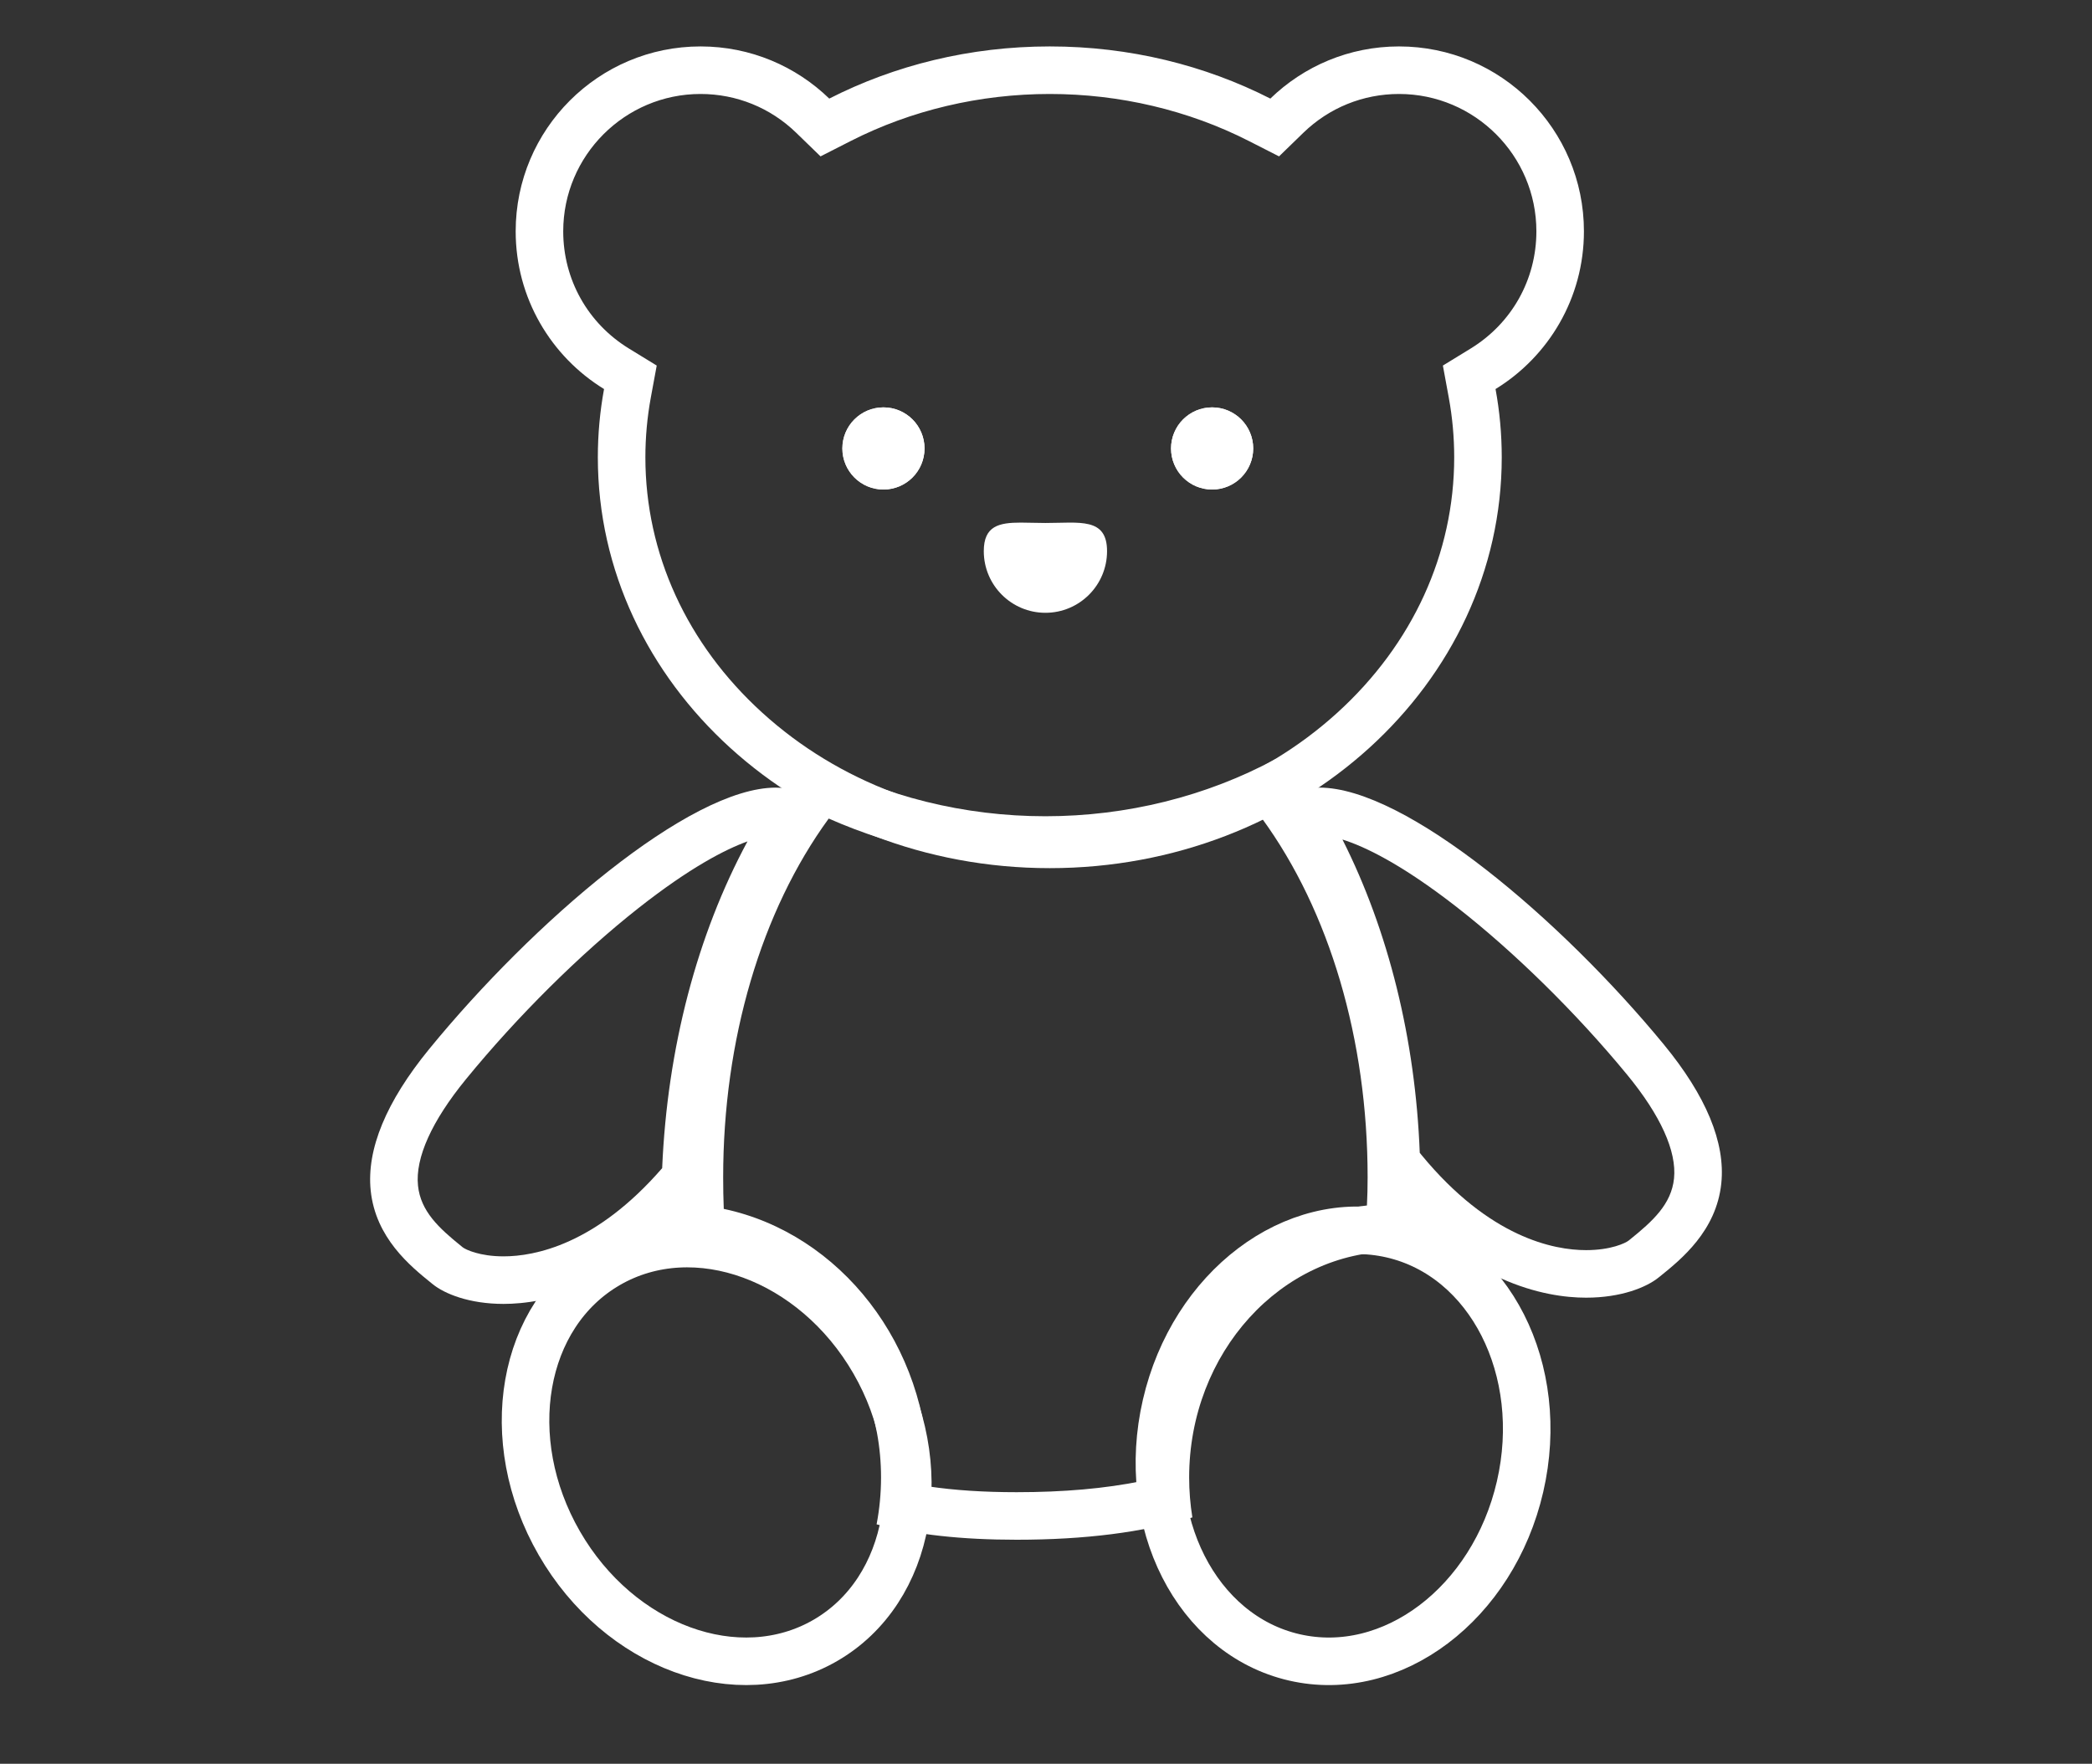
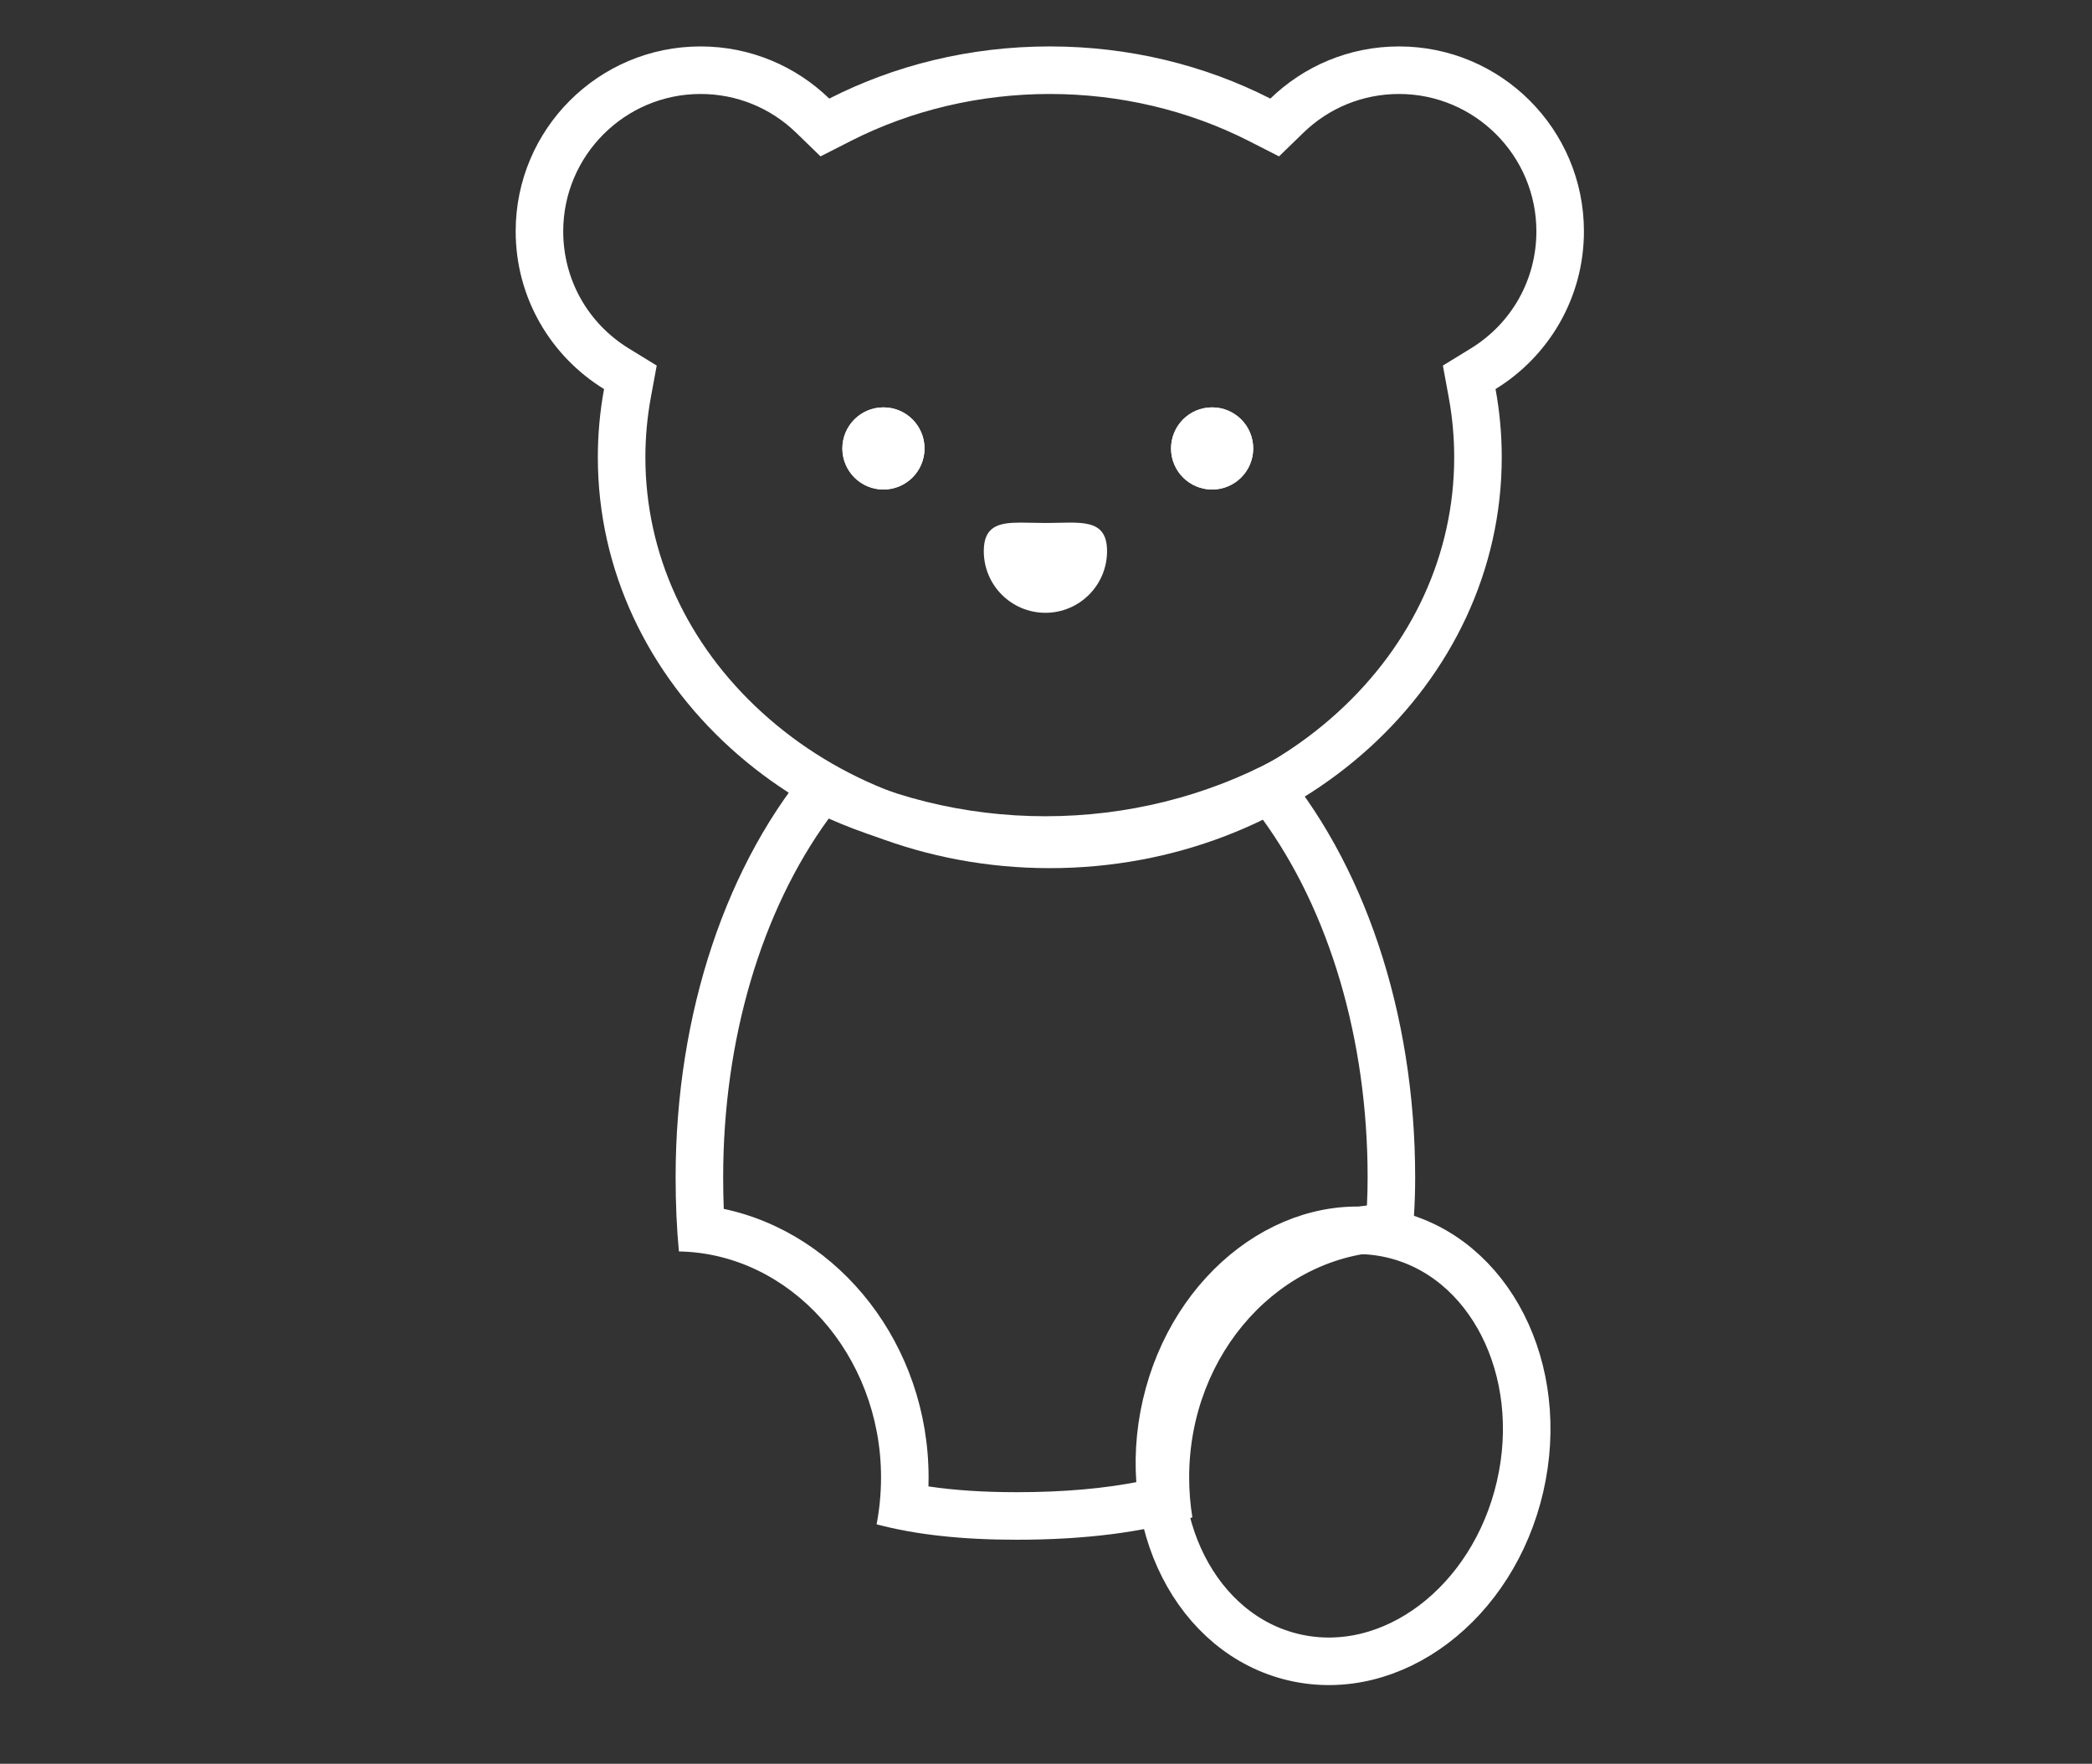
<svg xmlns="http://www.w3.org/2000/svg" width="88" height="74.192" viewBox="0 0 88 74.192">
  <rect x="0" y="0" width="88" height="74.192" fill="#333333" stroke="none" />
  <g id="Group_1664" data-name="Group 1664" transform="translate(-2036 -1654)">
    <g id="Group_1658" data-name="Group 1658" transform="translate(2054.025 1655.953)">
      <g id="Subtraction_7" data-name="Subtraction 7" transform="translate(10.395 29.979)" fill="none">
        <path d="M14.343,32.836a23.076,23.076,0,0,1-5.889-.648,10.491,10.491,0,0,0,.186-1.973c0-5.161-3.814-9.425-8.5-9.506C.046,19.734,0,18.686,0,17.591,0,10.7,2.142,4.293,5.877,0a20.448,20.448,0,0,0,9.678,2.4A20.46,20.46,0,0,0,25.233,0c3.735,4.294,5.877,10.705,5.877,17.591a23.821,23.821,0,0,1-.2,3.145c-.215-.018-.438-.028-.666-.028-4.765,0-8.642,4.265-8.642,9.507a10.525,10.525,0,0,0,.135,1.682A25.567,25.567,0,0,1,14.343,32.836Z" stroke="none" />
        <path d="M 14.343 30.836 C 16.325 30.836 18.061 30.683 19.603 30.371 C 19.603 30.319 19.602 30.267 19.602 30.215 C 19.602 24.295 23.758 19.405 29.08 18.776 C 29.1 18.389 29.109 17.993 29.109 17.591 C 29.109 11.796 27.505 6.391 24.669 2.5 C 21.84 3.749 18.722 4.403 15.555 4.403 C 12.386 4.403 9.268 3.749 6.44 2.5 C 3.604 6.391 2 11.796 2 17.591 C 2 18.044 2.008 18.488 2.025 18.919 C 6.916 19.952 10.641 24.654 10.641 30.215 C 10.641 30.341 10.639 30.467 10.635 30.593 C 11.73 30.756 12.957 30.836 14.343 30.836 M 14.343 32.836 C 12.03 32.836 10.104 32.624 8.454 32.188 C 8.577 31.545 8.641 30.882 8.641 30.215 C 8.641 25.054 4.826 20.79 0.138 20.709 C 0.046 19.734 -1.191711476167256e-06 18.686 -1.191711476167256e-06 17.591 C -1.191711476167256e-06 10.705 2.142 4.293 5.877 -8.953857673077437e-07 C 8.794 1.572 12.139 2.403 15.555 2.403 C 18.967 2.403 22.314 1.572 25.233 -8.953857673077437e-07 C 28.968 4.294 31.109 10.705 31.109 17.591 C 31.109 18.692 31.042 19.75 30.91 20.736 C 30.696 20.718 30.472 20.708 30.244 20.708 C 25.479 20.708 21.602 24.973 21.602 30.215 C 21.602 30.78 21.648 31.346 21.737 31.897 C 19.637 32.529 17.218 32.836 14.343 32.836 Z" stroke="none" fill="#fff" />
      </g>
      <g id="Subtraction_8" data-name="Subtraction 8" transform="translate(-0.455 31.046)" fill="none">
        <path d="M3.611,21.849a4.912,4.912,0,0,1-2.977-.827l-.067-.054a5.858,5.858,0,0,1-2.543-3.889c-.178-1.732.649-3.733,2.459-5.947C4.841,5.8,11.431.132,15.059.132a2.407,2.407,0,0,1,1.622.548,3.112,3.112,0,0,1,.366.374A28.862,28.862,0,0,0,12.26,16.893l-.043.053-.053.065C8.724,21.22,5.328,21.849,3.611,21.849Z" stroke="none" />
-         <path d="M 3.611 19.849 L 3.611 19.849 C 4.923 19.849 7.493 19.355 10.284 16.139 C 10.5 11.092 11.752 6.329 13.873 2.394 C 12.936 2.732 11.45 3.496 9.282 5.203 C 6.838 7.128 4.195 9.75 2.031 12.397 C 0.591 14.159 -0.107 15.706 0.013 16.873 C 0.124 17.955 0.899 18.663 1.826 19.413 L 1.892 19.467 C 2.02 19.566 2.609 19.849 3.611 19.849 M 3.611 21.849 C 2.168 21.849 1.127 21.421 0.634 21.021 L 0.567 20.967 C -0.308 20.259 -1.771 19.074 -1.977 17.078 C -2.155 15.346 -1.327 13.345 0.482 11.131 C 4.841 5.799 11.431 0.132 15.059 0.132 C 15.713 0.132 16.259 0.316 16.681 0.679 C 16.812 0.793 16.935 0.919 17.047 1.054 C 14.102 5.226 12.402 10.85 12.26 16.893 L 12.164 17.011 C 8.724 21.22 5.328 21.849 3.611 21.849 Z" stroke="none" fill="#fff" />
      </g>
      <g id="Subtraction_9" data-name="Subtraction 9" transform="translate(34.882 31.178)" fill="none">
-         <path d="M13.813,21.455h0c-1.709,0-5.082-.615-8.471-4.735-.17-.207-.341-.421-.508-.634A29.181,29.181,0,0,0,.555.949,3.169,3.169,0,0,1,.941.555,2.465,2.465,0,0,1,2.6,0C6.232,0,12.771,5.564,17.078,10.8c1.782,2.166,2.6,4.132,2.422,5.843a5.9,5.9,0,0,1-2.577,3.914l-.067.054A5.04,5.04,0,0,1,13.813,21.455Z" stroke="none" />
-         <path d="M 13.813 19.455 C 14.857 19.455 15.469 19.158 15.601 19.054 L 15.669 18.999 C 16.611 18.24 17.4 17.524 17.511 16.439 C 17.628 15.296 16.944 13.785 15.534 12.071 C 13.398 9.475 10.782 6.903 8.357 5.014 C 6.026 3.2 4.482 2.471 3.563 2.183 C 5.497 6.013 6.631 10.583 6.815 15.361 C 6.839 15.391 6.863 15.42 6.887 15.45 C 9.754 18.934 12.457 19.455 13.813 19.455 L 13.813 19.455 M 13.813 21.455 L 13.813 21.455 C 12.104 21.455 8.731 20.839 5.342 16.72 C 5.172 16.513 5.001 16.3 4.835 16.086 C 4.725 10.415 3.205 5.039 0.555 0.949 C 0.673 0.805 0.803 0.673 0.941 0.555 C 1.371 0.186 1.928 -0.001 2.595 -0.001 C 6.232 -0.001 12.771 5.564 17.078 10.8 C 18.861 12.966 19.676 14.932 19.5 16.643 C 19.295 18.646 17.811 19.842 16.924 20.557 L 16.856 20.611 C 16.35 21.019 15.285 21.455 13.813 21.455 Z" stroke="none" fill="#fff" />
-       </g>
+         </g>
      <g id="Ellipse_481" data-name="Ellipse 481" transform="translate(-0.428 54.688) rotate(-30)" fill="none" stroke="#fff" stroke-width="2">
        <ellipse cx="8.641" cy="10.133" rx="8.641" ry="10.133" stroke="none" />
-         <ellipse cx="8.641" cy="10.133" rx="7.641" ry="9.133" fill="none" />
      </g>
      <g id="Component_3_9" data-name="Component 3 – 9" transform="translate(27.772 47.047)">
        <g id="Ellipse_483" data-name="Ellipse 483" transform="translate(4.559 0) rotate(13)" fill="none" stroke="#fff" stroke-width="2">
          <ellipse cx="8.641" cy="10.133" rx="8.641" ry="10.133" stroke="none" />
          <ellipse cx="8.641" cy="10.133" rx="7.641" ry="9.133" fill="none" />
        </g>
      </g>
      <g id="Union_7" data-name="Union 7" transform="translate(3.667 0)" fill="none">
        <path d="M3.456,17.283a15.858,15.858,0,0,1,.261-2.871A7.777,7.777,0,1,1,13.191,2.194a20.712,20.712,0,0,1,18.554,0,7.778,7.778,0,1,1,9.474,12.218,15.858,15.858,0,0,1,.261,2.871c0,9.546-8.511,17.283-19.012,17.283S3.456,26.829,3.456,17.283Z" stroke="none" />
        <path d="M 7.777 2 C 4.592 2 2 4.592 2 7.777 C 2 9.803 3.033 11.646 4.763 12.707 L 5.933 13.424 L 5.684 14.773 C 5.533 15.597 5.456 16.441 5.456 17.283 C 5.456 21.329 7.201 25.143 10.37 28.024 C 13.591 30.953 17.888 32.565 22.467 32.565 C 27.047 32.565 31.344 30.953 34.566 28.024 C 37.734 25.144 39.479 21.329 39.479 17.283 C 39.479 16.441 39.403 15.597 39.251 14.773 L 39.003 13.424 L 40.173 12.707 C 41.903 11.646 42.936 9.803 42.936 7.777 C 42.936 4.592 40.344 2 37.158 2 C 35.649 2 34.22 2.579 33.137 3.629 L 32.111 4.625 L 30.837 3.976 C 28.298 2.683 25.404 2 22.467 2 C 19.531 2 16.637 2.683 14.098 3.976 L 12.824 4.625 L 11.798 3.63 C 10.715 2.579 9.287 2 7.777 2 M 7.777 -3.814697265625e-06 C 9.881 -3.814697265625e-06 11.79 0.836 13.191 2.194 C 15.935 0.796 19.098 -3.814697265625e-06 22.467 -3.814697265625e-06 C 25.836 -3.814697265625e-06 29 0.796 31.745 2.194 C 33.145 0.836 35.054 -3.814697265625e-06 37.158 -3.814697265625e-06 C 41.453 -3.814697265625e-06 44.936 3.483 44.936 7.777 C 44.936 10.584 43.448 13.044 41.218 14.412 C 41.39 15.345 41.479 16.305 41.479 17.283 C 41.479 26.829 32.968 34.565 22.467 34.565 C 11.968 34.565 3.456 26.829 3.456 17.283 C 3.456 16.305 3.546 15.345 3.717 14.412 C 1.488 13.044 3.814697265625e-06 10.584 3.814697265625e-06 7.777 C 3.814697265625e-06 3.483 3.483 -3.814697265625e-06 7.777 -3.814697265625e-06 Z" stroke="none" fill="#fff" />
      </g>
      <g id="Ellipse_484" data-name="Ellipse 484" transform="translate(17.409 15.183)" fill="#fff" stroke="#fff" stroke-width="2">
        <circle cx="1.728" cy="1.728" r="1.728" stroke="none" />
        <circle cx="1.728" cy="1.728" r="0.728" fill="none" />
      </g>
      <g id="Ellipse_486" data-name="Ellipse 486" transform="translate(31.235 15.183)" fill="#fff" stroke="#fff" stroke-width="2">
        <circle cx="1.728" cy="1.728" r="1.728" stroke="none" />
        <circle cx="1.728" cy="1.728" r="0.728" fill="none" />
      </g>
      <g id="Path_4890" data-name="Path 4890" transform="translate(23.358 19.225)" fill="#fff">
        <path d="M 2.592 3.599 C 1.714 3.599 1 2.884 1 2.006 C 1 1.932 1.005 1.879 1.011 1.844 C 1.086 1.826 1.243 1.805 1.56 1.805 C 1.7 1.805 1.853 1.809 2.015 1.812 C 2.199 1.817 2.39 1.821 2.592 1.821 C 2.794 1.821 2.986 1.817 3.17 1.812 C 3.332 1.809 3.484 1.805 3.625 1.805 C 3.941 1.805 4.099 1.826 4.174 1.844 C 4.18 1.879 4.185 1.932 4.185 2.006 C 4.185 2.884 3.471 3.599 2.592 3.599 Z" stroke="none" />
        <path d="M 1.56 0.805 C 1.876 0.805 2.225 0.821 2.592 0.821 C 4.024 0.821 5.185 0.574 5.185 2.006 C 5.185 3.438 4.024 4.599 2.592 4.599 C 1.161 4.599 2.86102294921875e-06 3.438 2.86102294921875e-06 2.006 C 2.86102294921875e-06 0.941 0.642 0.805 1.56 0.805 Z" stroke="none" fill="#fff" />
      </g>
    </g>
    <rect id="Rectangle_1292" data-name="Rectangle 1292" width="88" height="73" transform="translate(2036 1654)" fill="none" />
  </g>
</svg>